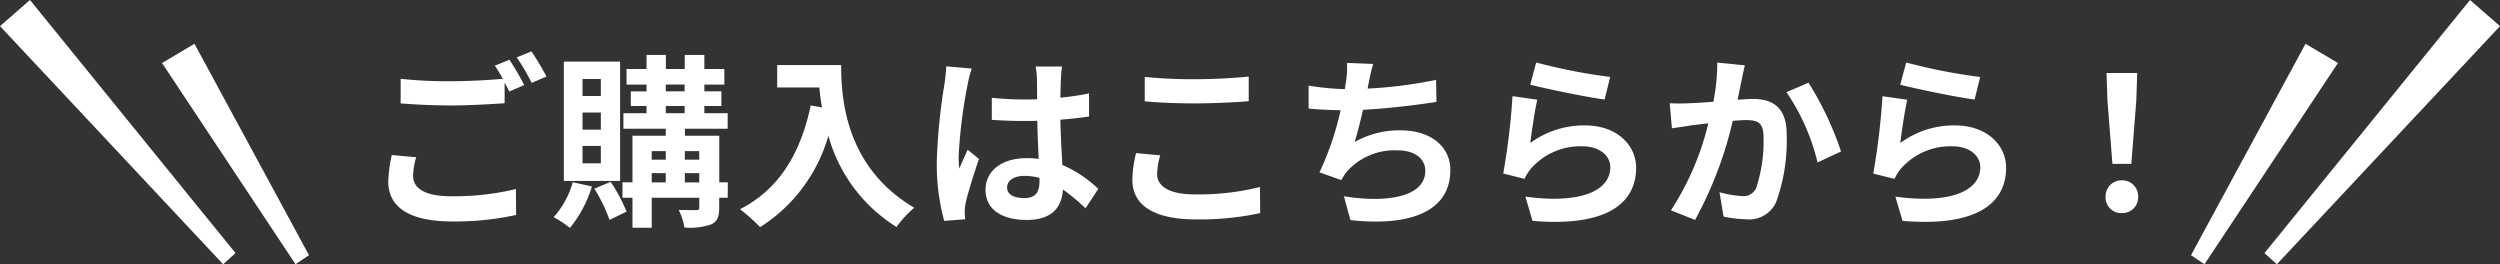
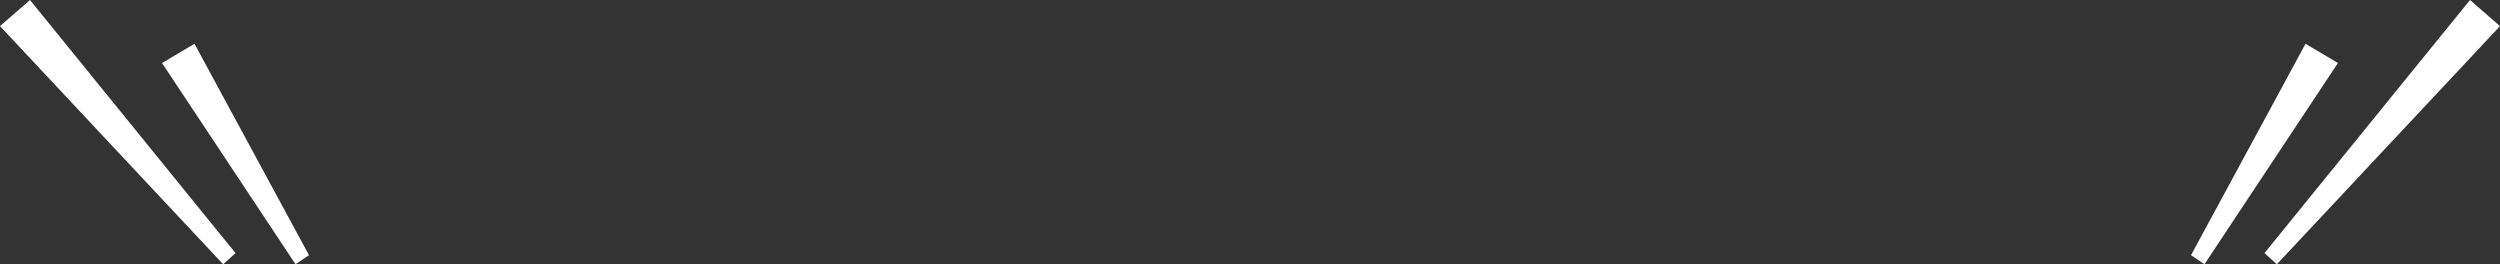
<svg xmlns="http://www.w3.org/2000/svg" width="189.194" height="20" viewBox="0 0 189.194 20">
  <rect x="0" y="0" width="189.194" height="20" fill="#333333" stroke="none" />
  <g id="グループ_24424" data-name="グループ 24424" transform="translate(-59.616 -1039)">
    <g id="ico" transform="translate(225.426 1039)">
      <path id="パス_746192" data-name="パス 746192" d="M0,78.962l.935.848L17.823,61.787,15.554,59.81Z" transform="translate(5.561 -59.81)" fill="#fff" />
      <path id="パス_746193" data-name="パス 746193" d="M21.1,0,12.433,16l1.02.684,10.1-15.228Z" transform="translate(-12.433 3.312)" fill="#fff" />
    </g>
-     <path id="パス_749339" data-name="パス 749339" d="M-66.08-4.1l-1.848-.168a10.23,10.23,0,0,0-.266,2.016c0,1.932,1.61,3.01,4.816,3.01A21.468,21.468,0,0,0-58.52.266l-.014-1.96a19.942,19.942,0,0,1-4.914.546c-2.016,0-2.87-.63-2.87-1.54A5.247,5.247,0,0,1-66.08-4.1Zm7.056-7.378-1.106.448a10.33,10.33,0,0,1,.6.994c-1.078.1-2.59.182-3.92.182a32.846,32.846,0,0,1-3.808-.182v1.862c1.134.084,2.352.154,3.822.154,1.33,0,3.066-.1,4.046-.168V-9.758c.126.238.252.476.35.686l1.134-.49A20.671,20.671,0,0,0-59.024-11.48Zm1.666-.63-1.12.448A14.843,14.843,0,0,1-57.344-9.73l1.12-.476A19.988,19.988,0,0,0-57.358-12.11Zm5.25,3.374h-1.386v-1.288h1.386Zm0,2.548h-1.386v-1.3h1.386Zm0,2.548h-1.386V-4.956h1.386Zm1.456-7.7h-4.256v9.03h4.256Zm-3.584,9.128A6.641,6.641,0,0,1-55.678.434a8.524,8.524,0,0,1,1.232.812A9.268,9.268,0,0,0-52.78-1.89Zm1.638.49A12.132,12.132,0,0,1-51.45.644l1.288-.63a12.772,12.772,0,0,0-1.2-2.254Zm6.846-.476v-.7h1.092v.7Zm-2.506-.7h1.064v.7h-1.064Zm1.064-1.666v.644h-1.064v-.644Zm2.534,0v.644h-1.092v-.644ZM-47.194-7.98h1.428v.546h-1.428Zm0-1.624h1.428v.518h-1.428ZM-42.5-2.2h-.644V-5.726h-2.6v-.532h3.234V-7.434h-1.764V-7.98h1.288V-9.086h-1.288V-9.6h1.512V-10.78h-1.512v-1.064h-1.484v1.064h-1.428v-1.064H-48.65v1.064h-1.512V-9.6h1.512v.518h-1.19V-7.98h1.19v.546H-50.4v1.176h3.206v.532h-2.52V-2.2h-.756v1.162h.756V1.232h1.456V-1.036h3.6v.728c0,.154-.056.21-.238.21s-.77,0-1.316-.014a5.1,5.1,0,0,1,.434,1.33A5,5,0,0,0-43.75.98c.462-.224.6-.574.6-1.274v-.742h.644Zm3.738-8.876V-9.38h3.192c.042.476.1.98.2,1.512l-.854-.154C-37-4.34-38.668-1.638-41.58-.168A13.3,13.3,0,0,1-40.054,1.19a12.115,12.115,0,0,0,5.166-6.916,11.829,11.829,0,0,0,5.152,6.9A8.963,8.963,0,0,1-28.392-.28c-5.152-3.038-5.53-8.148-5.53-10.794Zm17.4,9.254c0-.532.532-.868,1.33-.868a4.322,4.322,0,0,1,1.12.154v.252c0,.826-.294,1.274-1.148,1.274C-20.8-1.008-21.364-1.246-21.364-1.82Zm4.158-9.142h-2a5.945,5.945,0,0,1,.1.924c0,.294.014.868.014,1.554-.322.014-.658.014-.98.014a23.327,23.327,0,0,1-2.45-.126V-6.93c.826.056,1.624.084,2.45.084.322,0,.658,0,.994-.014.014.994.07,2.016.1,2.884a6.228,6.228,0,0,0-.91-.056c-1.9,0-3.108.98-3.108,2.394C-23-.168-21.8.644-19.866.644c1.89,0,2.646-.952,2.73-2.3A14.685,14.685,0,0,1-15.428-.238l.966-1.47a9.163,9.163,0,0,0-2.716-1.806c-.056-.952-.126-2.072-.154-3.43.77-.056,1.5-.14,2.17-.238v-1.75a19.182,19.182,0,0,1-2.17.322c.014-.616.028-1.134.042-1.442A8.767,8.767,0,0,1-17.206-10.962Zm-6.832.154-1.932-.168A13.355,13.355,0,0,1-26.11-9.6a44.337,44.337,0,0,0-.574,5.838,16.444,16.444,0,0,0,.56,4.48l1.582-.126c-.014-.2-.028-.434-.028-.574a3.907,3.907,0,0,1,.07-.658c.168-.756.616-2.184,1.008-3.332l-.854-.7c-.21.476-.448.952-.63,1.442a6.617,6.617,0,0,1-.056-.91,37.372,37.372,0,0,1,.672-5.418A9.09,9.09,0,0,1-24.038-10.808Zm13.09.63V-8.33c1.134.1,2.352.154,3.822.154,1.33,0,3.066-.084,4.046-.168v-1.862c-1.078.112-2.674.2-4.06.2A36.726,36.726,0,0,1-10.948-10.178Zm1.176,5.936-1.834-.168a9.057,9.057,0,0,0-.28,2.016c0,1.918,1.61,3,4.816,3A21.573,21.573,0,0,0-2.212.126l-.014-1.974a19.223,19.223,0,0,1-4.914.56c-2.016,0-2.87-.644-2.87-1.54A5.159,5.159,0,0,1-9.772-4.242ZM6.342-11.158l-1.988-.084a6.349,6.349,0,0,1-.07,1.414c-.028.168-.056.364-.084.574A20.009,20.009,0,0,1,1.456-9.52v1.736c.714.07,1.54.112,2.422.126a22.4,22.4,0,0,1-1.6,4.7l1.652.588a5.174,5.174,0,0,1,.392-.616A4.844,4.844,0,0,1,8.2-4.62c1.372,0,2.086.7,2.086,1.54,0,2.058-3.094,2.436-6.16,1.932L4.62.658c4.522.49,7.56-.644,7.56-3.794,0-1.792-1.5-3-3.766-3a6.822,6.822,0,0,0-3.472.882c.21-.686.434-1.582.63-2.436,1.876-.1,4.1-.364,5.558-.6L11.1-9.954a34.279,34.279,0,0,1-5.18.658c.028-.154.056-.308.084-.434C6.1-10.192,6.188-10.668,6.342-11.158Zm12.334-.112-.448,1.68c1.092.28,4.214.938,5.628,1.12l.42-1.708A42.851,42.851,0,0,1,18.676-11.27Zm.084,2.814-1.876-.266a51.649,51.649,0,0,1-.7,5.852l1.61.406a3.392,3.392,0,0,1,.518-.812A4.984,4.984,0,0,1,22.2-4.928c1.218,0,2.086.672,2.086,1.582,0,1.778-2.226,2.8-6.426,2.226L18.4.714c5.824.49,7.84-1.47,7.84-4.018,0-1.694-1.428-3.206-3.878-3.206a6.853,6.853,0,0,0-4.13,1.33C18.326-5.978,18.578-7.686,18.76-8.456Zm15.708-2.6-2.086-.21A15.517,15.517,0,0,1,32.088-8.3c-.714.056-1.372.1-1.806.112a13.367,13.367,0,0,1-1.5,0l.168,1.9c.42-.07,1.162-.168,1.554-.238.266-.028.7-.084,1.2-.14a21.046,21.046,0,0,1-2.828,6.58L30.7.644a29.5,29.5,0,0,0,2.856-7.5c.392-.028.742-.056.966-.056.882,0,1.358.154,1.358,1.274a11.143,11.143,0,0,1-.56,3.878,1.038,1.038,0,0,1-1.05.6,8.2,8.2,0,0,1-1.722-.294L32.858.392a9.057,9.057,0,0,0,1.68.2A2.236,2.236,0,0,0,36.834-.7a13.717,13.717,0,0,0,.8-5.138c0-2.016-1.05-2.674-2.534-2.674-.294,0-.714.028-1.176.056.1-.5.2-1.022.294-1.442C34.286-10.248,34.384-10.7,34.468-11.06Zm4.816,1.316-1.666.714A16.1,16.1,0,0,1,39.97-3.71l1.778-.826A24.2,24.2,0,0,0,39.284-9.744Zm7.392-1.526-.448,1.68c1.092.28,4.214.938,5.628,1.12l.42-1.708A42.851,42.851,0,0,1,46.676-11.27Zm.084,2.814-1.876-.266a51.648,51.648,0,0,1-.7,5.852l1.61.406a3.392,3.392,0,0,1,.518-.812A4.984,4.984,0,0,1,50.2-4.928c1.218,0,2.086.672,2.086,1.582,0,1.778-2.226,2.8-6.426,2.226L46.4.714c5.824.49,7.84-1.47,7.84-4.018,0-1.694-1.428-3.206-3.878-3.206a6.853,6.853,0,0,0-4.13,1.33C46.326-5.978,46.578-7.686,46.76-8.456ZM62.286-3.6h1.428l.378-4.788.07-2.086H61.838l.07,2.086ZM63,.126a1.191,1.191,0,0,0,1.232-1.232A1.2,1.2,0,0,0,63-2.352a1.2,1.2,0,0,0-1.232,1.246A1.184,1.184,0,0,0,63,.126Z" transform="translate(157.194 1055)" fill="#fff" />
    <g id="ico-2" data-name="ico" transform="translate(59.616 1039)">
      <path id="パス_746192-2" data-name="パス 746192" d="M17.823,78.962l-.935.848L0,61.787,2.269,59.81Z" transform="translate(0 -59.81)" fill="#fff" />
      <path id="パス_746193-2" data-name="パス 746193" d="M14.887,0l8.667,16-1.02.684L12.433,1.458Z" transform="translate(-0.17 3.312)" fill="#fff" />
    </g>
  </g>
</svg>